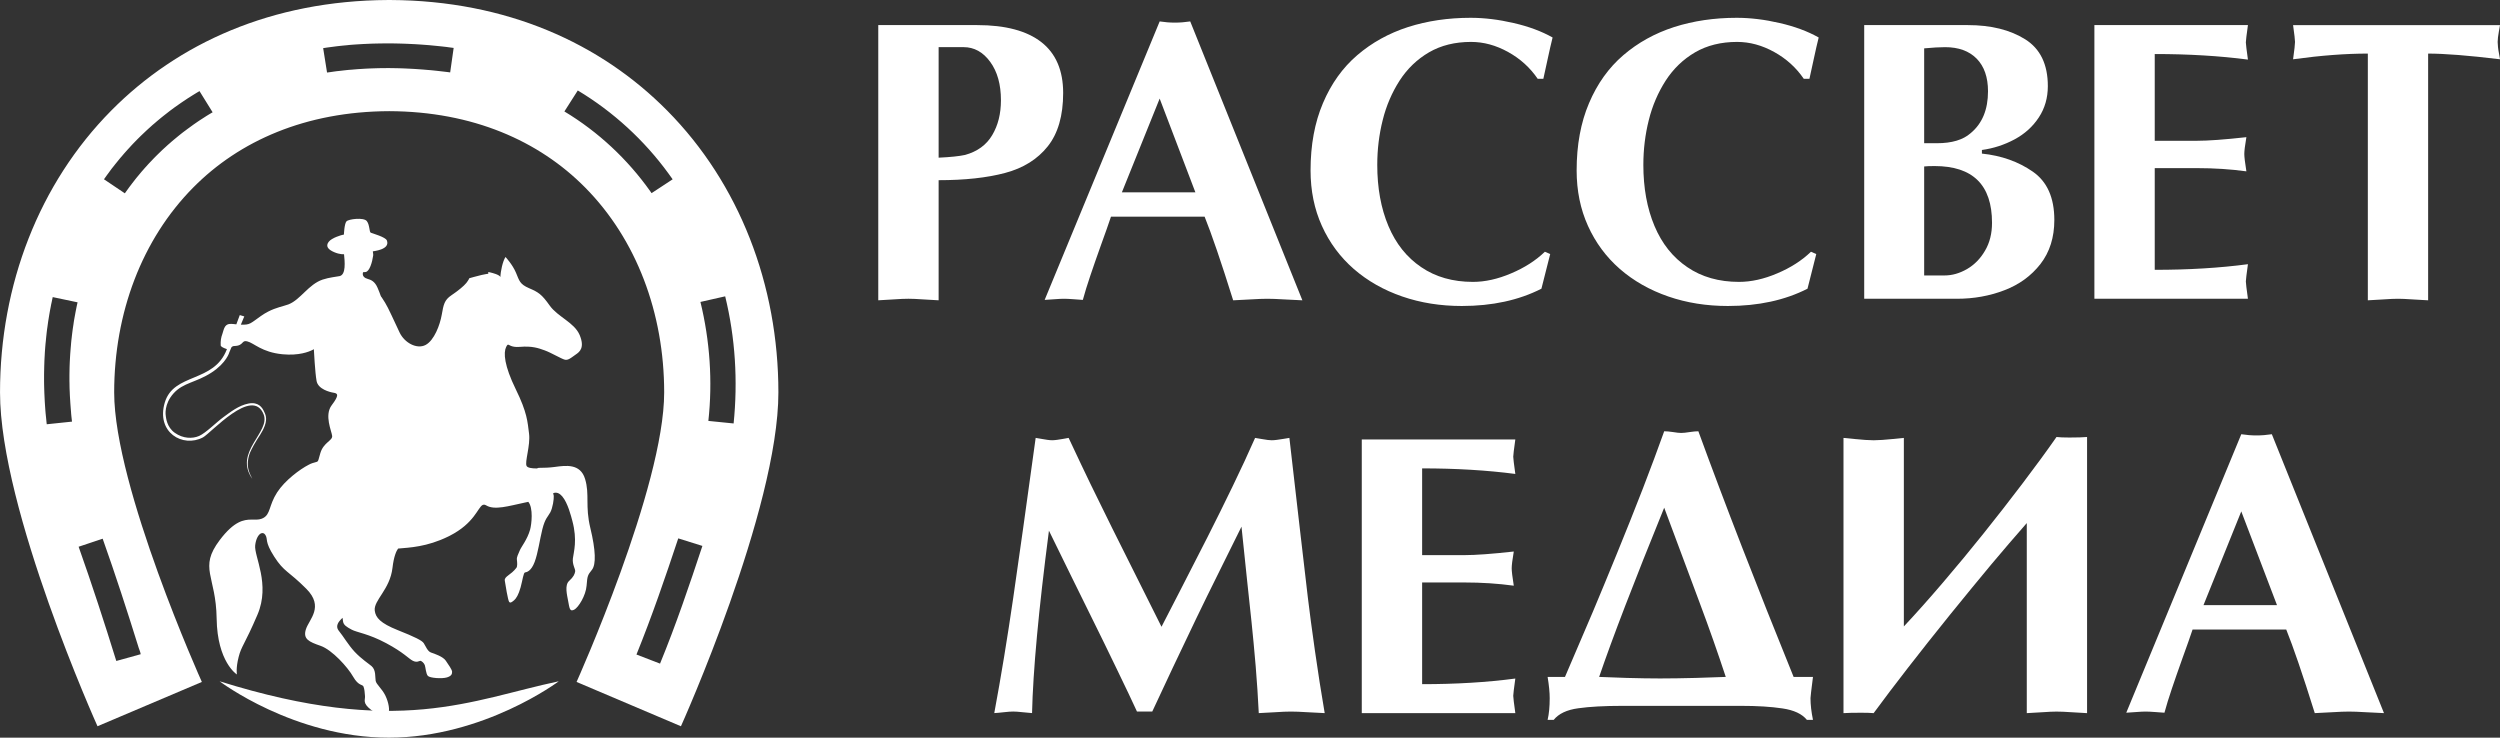
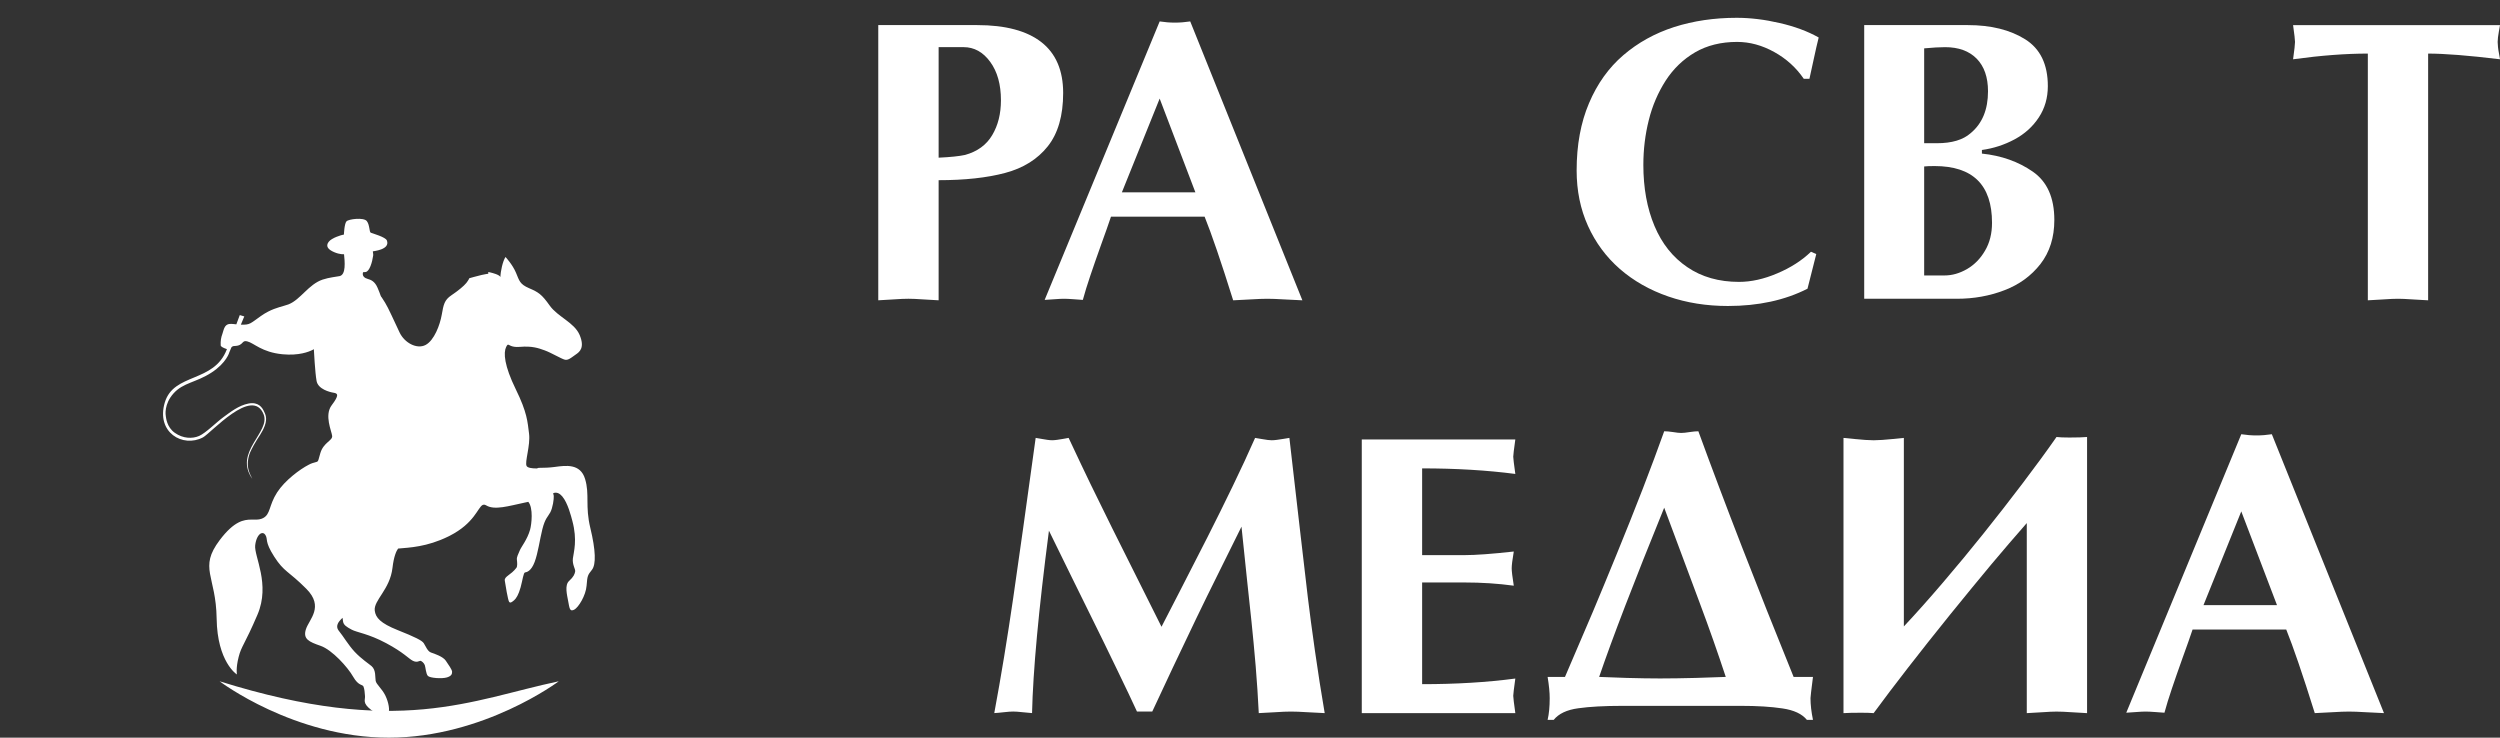
<svg xmlns="http://www.w3.org/2000/svg" xml:space="preserve" width="228.298mm" height="67.362mm" style="shape-rendering:geometricPrecision; text-rendering:geometricPrecision; image-rendering:optimizeQuality; fill-rule:evenodd; clip-rule:evenodd" viewBox="0 0 228.298 67.362">
  <rect x="0" y="0" width="228.298" height="67.362" fill="#333333" stroke="none" />
  <defs>
    <style type="text/css">
   
    .fil1 {fill:white}
    .fil0 {fill:white;fill-rule:nonzero}
   
  </style>
  </defs>
  <g id="Слой_x0020_1">
    <g id="_318772032">
      <g>
        <g>
          <path id="_318773376" class="fil0" d="M201.222 55.259l6.711 0 -3.261 -8.559 -3.45 8.559zm7.555 2.227l-8.552 0c-0.214,0.636 -0.514,1.499 -0.905,2.569 -0.385,1.077 -0.716,2.025 -0.991,2.845 -0.275,0.814 -0.502,1.548 -0.673,2.184 -0.159,-0.012 -0.434,-0.031 -0.832,-0.061 -0.398,-0.031 -0.691,-0.043 -0.887,-0.043 -0.202,0 -0.489,0.012 -0.875,0.043 -0.379,0.03 -0.679,0.049 -0.893,0.061l10.504 -25.431c0.471,0.073 0.936,0.11 1.389,0.11 0.453,0 0.918,-0.037 1.401,-0.11l10.241 25.468c-0.367,-0.012 -0.899,-0.037 -1.609,-0.08 -0.71,-0.043 -1.236,-0.061 -1.591,-0.061 -0.355,0 -0.875,0.018 -1.572,0.061 -0.697,0.043 -1.211,0.067 -1.548,0.08 -1.107,-3.542 -1.982,-6.087 -2.606,-7.635z" />
          <path id="_318773304" class="fil0" d="M168.346 65.121l0 -25.131c0.404,0.037 0.765,0.067 1.071,0.104 0.306,0.031 0.612,0.055 0.918,0.08 0.306,0.018 0.563,0.031 0.765,0.031 0.202,0 0.459,-0.012 0.777,-0.031 0.318,-0.025 0.624,-0.049 0.924,-0.08 0.3,-0.037 0.655,-0.067 1.058,-0.104l0 17.215c1.119,-1.193 2.312,-2.533 3.591,-4.031 1.278,-1.499 2.502,-2.973 3.664,-4.429 1.169,-1.456 2.349,-2.973 3.548,-4.551 1.199,-1.578 2.245,-3.01 3.138,-4.288 0.245,0.031 0.636,0.049 1.175,0.049 0.734,0 1.272,-0.018 1.615,-0.049l0 25.217c-0.294,-0.012 -0.746,-0.037 -1.37,-0.08 -0.618,-0.043 -1.089,-0.061 -1.419,-0.061 -0.287,0 -0.734,0.018 -1.346,0.061 -0.606,0.043 -1.065,0.067 -1.37,0.08l0 -17.356c-1.077,1.224 -2.159,2.49 -3.255,3.793 -1.089,1.309 -2.343,2.833 -3.75,4.57 -1.407,1.744 -2.686,3.359 -3.848,4.857 -1.162,1.499 -2.208,2.875 -3.132,4.136 -0.269,-0.024 -0.648,-0.037 -1.138,-0.037 -0.71,0 -1.242,0.012 -1.615,0.037z" />
          <path id="_318773208" class="fil0" d="M151.569 61.956c0.985,0 2.08,-0.018 3.291,-0.049 1.211,-0.037 2.123,-0.067 2.735,-0.092 -0.71,-2.159 -1.499,-4.411 -2.38,-6.76 -0.881,-2.355 -1.964,-5.249 -3.242,-8.693 -2.759,6.784 -4.741,11.935 -5.94,15.453 0.563,0.025 1.401,0.055 2.514,0.092 1.113,0.031 2.123,0.049 3.022,0.049zm-10.241 -0.141l1.585 0c1.064,-2.478 1.915,-4.46 2.545,-5.946 0.63,-1.493 1.358,-3.261 2.196,-5.31 0.838,-2.043 1.627,-4.032 2.374,-5.952 0.74,-1.921 1.389,-3.664 1.946,-5.224 0.214,0 0.483,0.024 0.807,0.073 0.324,0.055 0.569,0.08 0.734,0.08 0.19,0 0.453,-0.024 0.783,-0.08 0.324,-0.049 0.594,-0.073 0.795,-0.073 2.423,6.638 5.322,14.113 8.699,22.433l1.768 0c-0.147,1.156 -0.226,1.805 -0.226,1.939 0,0.612 0.08,1.272 0.226,1.982l-0.557 0c-0.441,-0.544 -1.187,-0.893 -2.239,-1.046 -1.052,-0.159 -2.306,-0.233 -3.775,-0.233l-10.834 0c-1.639,0 -2.985,0.073 -4.025,0.22 -1.046,0.141 -1.792,0.495 -2.245,1.058l-0.557 0c0.128,-0.55 0.19,-1.211 0.19,-1.982 0,-0.502 -0.061,-1.15 -0.19,-1.939z" />
          <path id="_318773112" class="fil0" d="M124.356 40.13l14.022 0c-0.122,0.893 -0.19,1.419 -0.19,1.578 0,0.153 0.067,0.679 0.19,1.572 -2.582,-0.337 -5.414,-0.508 -8.51,-0.508l0 7.922 3.854 0c1.034,0 2.533,-0.11 4.515,-0.33 -0.129,0.752 -0.19,1.266 -0.19,1.536 0,0.251 0.061,0.783 0.19,1.584 -1.432,-0.196 -2.937,-0.294 -4.515,-0.294l-3.854 0 0 9.287c3.095,0 5.928,-0.171 8.51,-0.514 -0.122,0.899 -0.19,1.425 -0.19,1.578 0,0.159 0.067,0.685 0.19,1.578l-14.022 0 0 -24.99z" />
          <path id="_318773136" class="fil0" d="M106.068 57.235c0.183,-0.355 0.734,-1.419 1.639,-3.181 0.911,-1.768 1.756,-3.432 2.551,-4.986 0.789,-1.56 1.566,-3.126 2.325,-4.698 0.759,-1.572 1.438,-3.028 2.031,-4.38 0.055,0.006 0.275,0.043 0.655,0.11 0.379,0.067 0.661,0.104 0.856,0.104 0.129,0 0.294,-0.012 0.483,-0.037 0.196,-0.025 0.373,-0.049 0.538,-0.08 0.165,-0.031 0.367,-0.061 0.6,-0.098 0.306,2.649 0.63,5.42 0.954,8.296 0.33,2.881 0.575,4.98 0.734,6.301 0.159,1.315 0.373,2.943 0.649,4.87 0.275,1.927 0.569,3.811 0.887,5.665 -0.355,-0.012 -0.869,-0.037 -1.548,-0.08 -0.679,-0.043 -1.187,-0.061 -1.536,-0.061 -0.349,0 -0.838,0.018 -1.468,0.061 -0.636,0.043 -1.126,0.067 -1.468,0.08 -0.067,-1.37 -0.159,-2.79 -0.281,-4.276 -0.129,-1.48 -0.251,-2.826 -0.379,-4.032 -0.129,-1.211 -0.263,-2.471 -0.404,-3.787 -0.141,-1.309 -0.312,-2.955 -0.514,-4.931 -0.459,0.936 -1.113,2.251 -1.964,3.964 -0.85,1.707 -1.572,3.181 -2.172,4.429 -0.6,1.248 -1.309,2.735 -2.129,4.466 -0.82,1.731 -1.444,3.077 -1.884,4.025l-1.395 0c-0.398,-0.869 -1.016,-2.178 -1.872,-3.94 -0.85,-1.756 -1.505,-3.108 -1.97,-4.038 -0.465,-0.936 -1.169,-2.361 -2.111,-4.282 -0.942,-1.915 -1.639,-3.334 -2.086,-4.258 -0.942,7.262 -1.456,12.81 -1.542,16.658 -0.19,-0.012 -0.477,-0.037 -0.863,-0.08 -0.379,-0.043 -0.667,-0.061 -0.856,-0.061 -0.202,0 -0.483,0.018 -0.85,0.061 -0.367,0.043 -0.661,0.067 -0.881,0.08 0.618,-3.322 1.193,-6.827 1.731,-10.522 0.538,-3.695 1.217,-8.565 2.049,-14.609 0.226,0.037 0.422,0.067 0.575,0.098 0.153,0.031 0.318,0.055 0.489,0.08 0.177,0.025 0.324,0.037 0.441,0.037 0.116,0 0.263,-0.012 0.453,-0.037 0.19,-0.025 0.361,-0.049 0.508,-0.08 0.147,-0.031 0.33,-0.061 0.544,-0.098 0.82,1.75 1.48,3.144 1.988,4.191 0.502,1.04 1.169,2.398 2.001,4.074 0.832,1.676 1.627,3.273 2.392,4.784 0.758,1.517 1.462,2.912 2.098,4.197z" />
        </g>
        <g>
          <path id="_318772968" class="fil0" d="M221.735 4.893l0 22.531c-0.306,-0.012 -0.771,-0.037 -1.389,-0.08 -0.624,-0.043 -1.077,-0.061 -1.364,-0.061 -0.3,0 -0.759,0.018 -1.37,0.061 -0.618,0.043 -1.077,0.067 -1.383,0.08l0 -22.531c-2.007,0 -4.282,0.171 -6.827,0.52 0.122,-0.869 0.177,-1.395 0.177,-1.578 0,-0.171 -0.055,-0.685 -0.177,-1.542l18.897 0c-0.037,0.226 -0.067,0.422 -0.104,0.581 -0.031,0.165 -0.061,0.337 -0.08,0.52 -0.018,0.177 -0.031,0.324 -0.031,0.441 0,0.122 0.012,0.275 0.031,0.465 0.018,0.184 0.049,0.361 0.08,0.526 0.037,0.165 0.067,0.361 0.104,0.587 -2.875,-0.349 -5.065,-0.52 -6.564,-0.52z" />
-           <path id="_318772896" class="fil0" d="M191.258 2.292l14.021 0c-0.122,0.893 -0.19,1.419 -0.19,1.578 0,0.153 0.067,0.679 0.19,1.572 -2.582,-0.337 -5.414,-0.508 -8.51,-0.508l0 7.922 3.854 0c1.034,0 2.533,-0.11 4.515,-0.33 -0.129,0.752 -0.19,1.266 -0.19,1.536 0,0.251 0.061,0.783 0.19,1.585 -1.432,-0.196 -2.937,-0.294 -4.515,-0.294l-3.854 0 0 9.287c3.096,0 5.928,-0.171 8.51,-0.514 -0.122,0.899 -0.19,1.425 -0.19,1.578 0,0.159 0.067,0.685 0.19,1.578l-14.021 0 0 -24.991z" />
          <path id="_318772824" class="fil0" d="M178.711 27.283l-8.473 0 0 -24.991 9.47 0c2.104,0 3.854,0.434 5.231,1.297 1.383,0.869 2.068,2.294 2.068,4.276 0,1.071 -0.275,2.031 -0.826,2.863 -0.551,0.838 -1.291,1.505 -2.215,2.001 -0.924,0.495 -1.915,0.82 -2.979,0.967l0 0.33c1.78,0.184 3.328,0.734 4.643,1.646 1.315,0.911 1.97,2.38 1.97,4.417 0,1.591 -0.422,2.93 -1.266,4.019 -0.844,1.083 -1.945,1.884 -3.297,2.398 -1.352,0.52 -2.796,0.777 -4.325,0.777zm-2.998 -12.082l0 9.953 1.866 0c0.691,0 1.37,-0.196 2.043,-0.581 0.673,-0.392 1.224,-0.948 1.646,-1.676 0.428,-0.722 0.642,-1.572 0.642,-2.551 0,-3.456 -1.75,-5.182 -5.249,-5.182 -0.416,0 -0.734,0.012 -0.948,0.037zm0 -10.785l0 8.662 1.175 0c1.352,0 2.38,-0.306 3.077,-0.924 1.052,-0.875 1.578,-2.147 1.578,-3.817 0,-1.291 -0.349,-2.282 -1.04,-2.985 -0.691,-0.698 -1.652,-1.046 -2.881,-1.046 -0.502,0 -1.138,0.037 -1.909,0.11z" />
          <path id="_318772752" class="fil0" d="M165.377 22.988l0.483 0.214 -0.801 3.163c-2.068,1.052 -4.49,1.578 -7.268,1.578 -1.945,0 -3.762,-0.287 -5.445,-0.869 -1.688,-0.581 -3.163,-1.419 -4.417,-2.508 -1.254,-1.095 -2.227,-2.41 -2.918,-3.94 -0.691,-1.529 -1.034,-3.218 -1.034,-5.059 0,-2.331 0.379,-4.38 1.132,-6.148 0.752,-1.774 1.792,-3.23 3.132,-4.38 1.334,-1.144 2.881,-2.001 4.637,-2.569 1.762,-0.563 3.664,-0.844 5.714,-0.844 1.254,0 2.563,0.159 3.928,0.477 1.364,0.312 2.551,0.752 3.561,1.321 -0.141,0.557 -0.287,1.205 -0.447,1.952 -0.159,0.752 -0.294,1.358 -0.398,1.823l-0.514 0c-0.691,-1.016 -1.591,-1.835 -2.698,-2.447 -1.113,-0.618 -2.239,-0.924 -3.395,-0.924 -1.462,0 -2.741,0.318 -3.83,0.948 -1.089,0.636 -1.988,1.499 -2.692,2.588 -0.697,1.089 -1.217,2.294 -1.542,3.61 -0.33,1.315 -0.495,2.673 -0.495,4.087 0,2.098 0.337,3.958 1.016,5.573 0.679,1.615 1.676,2.869 2.998,3.762 1.315,0.899 2.894,1.346 4.723,1.346 1.107,0 2.27,-0.257 3.487,-0.777 1.224,-0.514 2.251,-1.175 3.083,-1.976z" />
-           <path id="_318772656" class="fil0" d="M141.079 22.988l0.483 0.214 -0.801 3.163c-2.068,1.052 -4.49,1.578 -7.268,1.578 -1.945,0 -3.762,-0.287 -5.445,-0.869 -1.688,-0.581 -3.163,-1.419 -4.417,-2.508 -1.254,-1.095 -2.227,-2.41 -2.918,-3.94 -0.691,-1.529 -1.034,-3.218 -1.034,-5.059 0,-2.331 0.379,-4.38 1.132,-6.148 0.752,-1.774 1.792,-3.23 3.132,-4.38 1.334,-1.144 2.881,-2.001 4.637,-2.569 1.762,-0.563 3.664,-0.844 5.714,-0.844 1.254,0 2.563,0.159 3.928,0.477 1.364,0.312 2.551,0.752 3.56,1.321 -0.141,0.557 -0.287,1.205 -0.447,1.952 -0.159,0.752 -0.294,1.358 -0.398,1.823l-0.514 0c-0.691,-1.016 -1.591,-1.835 -2.698,-2.447 -1.113,-0.618 -2.239,-0.924 -3.395,-0.924 -1.462,0 -2.741,0.318 -3.83,0.948 -1.089,0.636 -1.988,1.499 -2.692,2.588 -0.697,1.089 -1.217,2.294 -1.542,3.61 -0.33,1.315 -0.495,2.673 -0.495,4.087 0,2.098 0.336,3.958 1.016,5.573 0.679,1.615 1.676,2.869 2.998,3.762 1.315,0.899 2.894,1.346 4.723,1.346 1.107,0 2.27,-0.257 3.487,-0.777 1.224,-0.514 2.251,-1.175 3.083,-1.976z" />
          <path id="_318772512" class="fil0" d="M102.45 17.562l6.711 0 -3.261 -8.559 -3.45 8.559zm7.555 2.227l-8.552 0c-0.214,0.636 -0.514,1.499 -0.905,2.569 -0.385,1.077 -0.716,2.025 -0.991,2.845 -0.275,0.814 -0.502,1.548 -0.673,2.184 -0.159,-0.012 -0.434,-0.031 -0.832,-0.061 -0.398,-0.031 -0.691,-0.043 -0.887,-0.043 -0.202,0 -0.489,0.012 -0.875,0.043 -0.379,0.031 -0.679,0.049 -0.893,0.061l10.504 -25.431c0.471,0.073 0.936,0.11 1.389,0.11 0.453,0 0.918,-0.037 1.401,-0.11l10.241 25.468c-0.367,-0.012 -0.899,-0.037 -1.609,-0.08 -0.71,-0.043 -1.236,-0.061 -1.591,-0.061 -0.355,0 -0.875,0.018 -1.572,0.061 -0.697,0.043 -1.211,0.067 -1.548,0.08 -1.107,-3.542 -1.982,-6.087 -2.606,-7.635z" />
          <path id="_318772632" class="fil0" d="M85.715 4.305l0 10.094c1.077,-0.049 1.884,-0.135 2.417,-0.251 1.126,-0.312 1.952,-0.918 2.478,-1.811 0.532,-0.893 0.795,-1.952 0.795,-3.181 0,-1.438 -0.324,-2.606 -0.979,-3.505 -0.654,-0.899 -1.468,-1.346 -2.435,-1.346l-2.276 0zm0 12.149l0 10.969c-0.318,-0.012 -0.777,-0.037 -1.383,-0.08 -0.606,-0.043 -1.064,-0.061 -1.376,-0.061 -0.318,0 -0.777,0.018 -1.383,0.061 -0.6,0.043 -1.058,0.067 -1.37,0.08l0 -25.131 9.036 0c2.575,0 4.527,0.52 5.854,1.554 1.327,1.034 1.994,2.588 1.994,4.643 0,2.074 -0.471,3.701 -1.407,4.876 -0.936,1.175 -2.233,1.988 -3.897,2.429 -1.658,0.441 -3.677,0.661 -6.069,0.661z" />
        </g>
      </g>
      <g>
-         <path id="_318772296" class="fil1" d="M62.179 66.32l0 0 -9.527 -4.045c0.022,-0.052 8,-17.807 8,-26.436 0,-7.257 -2.535,-13.985 -7.218,-18.717 -4.213,-4.257 -10.27,-6.944 -17.891,-6.971 -7.627,0.027 -13.683,2.714 -17.896,6.971 -4.683,4.732 -7.22,11.46 -7.22,18.717 0,8.629 7.981,26.384 8.007,26.436l-9.53 4.045c-0.027,-0.057 -8.902,-19.789 -8.902,-30.481 0,-9.832 3.566,-19.08 10.152,-25.736 6.094,-6.156 14.665,-10.047 25.272,-10.102l0 -0.002c0.04,0 0.078,0.002 0.119,0.002 0.036,0 0.075,-0.002 0.114,-0.002l0 0.002c10.61,0.056 19.179,3.946 25.271,10.102 6.585,6.656 10.152,15.904 10.152,25.736 0,10.692 -8.871,30.424 -8.899,30.481zm-4.056 -6.562l0 0 0.003 0.002 -0.006 0.003 0.004 0.004c0,0 0,0.002 -0.004,0.004l2.154 0.83 0.006 -0.006 -0.004 0.004 0.006 -0.004 -0.003 -0.001 0.005 -0.006 -0.003 -0.005c1.44,-3.506 2.67,-7.131 3.861,-10.729l-2.205 -0.69c-1.179,3.553 -2.402,7.116 -3.808,10.586l-0.007 0.009zm6.564 -21.32l0 0 2.306 0.232c0.394,-3.885 0.156,-7.811 -0.77,-11.609l-2.26 0.512c0.864,3.54 1.12,7.244 0.724,10.865zm-11.924 -30.177l0 0 -1.223 1.917c3.097,1.863 5.768,4.365 7.838,7.284l0.123 0.176 1.924 -1.264c-0.128,-0.176 -0.254,-0.355 -0.382,-0.532 -2.199,-3.024 -5.04,-5.637 -8.28,-7.581zm-11.894 -3.961l0 0 -0.336 -0.039 -0.333 -0.036 -0.336 -0.034 -0.333 -0.032 -0.332 -0.033 -0.331 -0.025 -0.329 -0.025 -0.328 -0.022 -0.327 -0.02 -0.326 -0.016 -0.325 -0.015 -0.323 -0.013 -0.322 -0.01 -0.321 -0.008 -0.319 -0.006 -0.317 -0.003 -0.313 0 -0.313 0.002 -0.314 0.004 -0.312 0.006 -0.313 0.007 -0.309 0.011 -0.308 0.014 -0.308 0.014 -0.302 0.018 -0.306 0.019 -0.304 0.021 -0.3 0.024 -0.297 0.032 -0.3 0.027 -0.298 0.031 -0.293 0.033 -0.294 0.039 -0.295 0.038 -0.292 0.039 -0.291 0.045 -0.059 0.009 0.355 2.229 0.055 -0.009 0.276 -0.036 0.268 -0.04 0.271 -0.037 0.277 -0.029 0.28 -0.033 0.277 -0.031 0.28 -0.029 0.282 -0.02 0.282 -0.025 0.284 -0.023 0.287 -0.018 0.288 -0.018 0.288 -0.016 0.29 -0.012 0.291 -0.01 0.292 -0.009 0.293 -0.007 0.296 -0.004 0.296 -0.001 0.304 0 0.3 0.005 0.3 0.004 0.302 0.008 0.303 0.01 0.305 0.014 0.308 0.015 0.309 0.016 0.313 0.02 0.31 0.022 0.312 0.023 0.314 0.028 0.313 0.024 0.318 0.032 0.317 0.034 0.321 0.037 0.322 0.037 0.323 0.038 0.197 0.027 0.318 -2.237 -0.216 -0.027 -0.342 -0.045zm-22.82 4.118l-0.222 0.136 -0.218 0.134 -0.218 0.138 -0.216 0.135 -0.214 0.144 -0.213 0.141 -0.208 0.141 -0.212 0.148 -0.207 0.147 -0.209 0.146 -0.204 0.152 -0.203 0.15 -0.198 0.156 -0.199 0.155 -0.201 0.157 -0.195 0.157 -0.195 0.162 -0.191 0.159 -0.19 0.166 -0.193 0.161 -0.184 0.167 -0.186 0.167 -0.186 0.17 -0.183 0.173 -0.178 0.169 -0.183 0.174 -0.173 0.172 -0.178 0.177 -0.175 0.181 -0.17 0.175 -0.172 0.183 -0.166 0.184 -0.168 0.18 -0.165 0.186 -0.166 0.187 -0.159 0.189 -0.163 0.186 -0.156 0.191 -0.156 0.193 -0.157 0.192 -0.15 0.192 -0.157 0.195 -0.147 0.198 -0.145 0.201 -0.148 0.197 -0.143 0.202 -0.136 0.188 1.907 1.283 0.134 -0.189 0.133 -0.183 0.131 -0.183 0.138 -0.18 0.136 -0.181 0.139 -0.178 0.142 -0.183 0.139 -0.174 0.147 -0.176 0.144 -0.174 0.147 -0.177 0.151 -0.17 0.147 -0.17 0.156 -0.169 0.151 -0.171 0.157 -0.166 0.157 -0.163 0.159 -0.169 0.157 -0.16 0.16 -0.16 0.167 -0.163 0.162 -0.157 0.167 -0.162 0.167 -0.153 0.168 -0.153 0.17 -0.157 0.175 -0.15 0.172 -0.152 0.175 -0.149 0.18 -0.148 0.175 -0.145 0.179 -0.146 0.179 -0.143 0.183 -0.143 0.189 -0.139 0.185 -0.14 0.188 -0.136 0.189 -0.138 0.189 -0.138 0.19 -0.131 0.194 -0.134 0.196 -0.131 0.195 -0.125 0.198 -0.128 0.198 -0.128 0.204 -0.125 0.198 -0.118 0.158 -0.092 -1.2 -1.935 -0.162 0.1zm-10.87 41.509l0 0c1.224,3.45 2.358,6.936 3.441,10.432l2.228 -0.616c-0.027,-0.197 -0.118,-0.386 -0.179,-0.575 -1.041,-3.342 -2.122,-6.676 -3.294,-9.975l-2.196 0.735zm-2.406 -22.609l0 0 -0.05 0.25 -0.056 0.25 -0.045 0.25 -0.05 0.252 -0.045 0.253 -0.042 0.249 -0.04 0.253 -0.043 0.257 -0.035 0.255 -0.035 0.255 -0.037 0.257 -0.031 0.257 -0.028 0.258 -0.027 0.258 -0.024 0.258 -0.028 0.256 -0.022 0.259 -0.02 0.262 -0.019 0.261 -0.013 0.261 -0.015 0.263 -0.014 0.263 -0.008 0.258 -0.009 0.263 -0.005 0.263 -0.006 0.266 -0.003 0.265 0 0.262 0 0.266 0.003 0.263 0.006 0.266 0.008 0.268 0.008 0.267 0.013 0.269 0.013 0.269 0.013 0.265 0.017 0.27 0.019 0.269 0.019 0.27 0.023 0.272 0.028 0.266 0.028 0.268 0.026 0.274 0.023 0.191 2.306 -0.241 -0.022 -0.189 -0.029 -0.254 -0.025 -0.253 -0.019 -0.259 -0.021 -0.254 -0.019 -0.251 -0.019 -0.252 -0.015 -0.251 -0.017 -0.256 -0.013 -0.253 -0.009 -0.25 -0.012 -0.25 -0.006 -0.25 -0.003 -0.249 -0.006 -0.251 0 -0.251 0 -0.252 0.004 -0.248 0.004 -0.247 0.005 -0.245 0.009 -0.247 0.01 -0.25 0.013 -0.244 0.014 -0.245 0.015 -0.244 0.019 -0.243 0.019 -0.243 0.022 -0.243 0.019 -0.246 0.023 -0.242 0.029 -0.24 0.027 -0.24 0.029 -0.238 0.031 -0.239 0.033 -0.238 0.038 -0.239 0.032 -0.235 0.038 -0.237 0.044 -0.242 0.043 -0.234 0.042 -0.234 0.047 -0.233 0.045 -0.232 0.051 -0.233 0.038 -0.168 -2.27 -0.478 -0.04 0.188z" />
        <path id="_318772056" class="fil1" d="M51.891 54.928l0 0c-0.113,-0.612 -0.345,-1.493 0.078,-1.876 0.426,-0.385 0.51,-0.635 0.554,-0.859 0.046,-0.223 -0.279,-0.615 -0.207,-1.202 0.072,-0.589 0.426,-1.651 -0.051,-3.428 -0.108,-0.405 -0.412,-1.635 -0.923,-2.236 -0.236,-0.275 -0.51,-0.417 -0.829,-0.288 0.031,0.099 0.051,0.184 0.055,0.24 0.024,0.289 -0.094,1.087 -0.311,1.5 -0.221,0.415 -0.478,0.544 -0.73,1.55 -0.249,1.006 -0.389,2.136 -0.703,2.986 -0.316,0.849 -0.728,0.937 -0.879,0.96 -0.146,0.021 -0.214,0.661 -0.401,1.35 -0.189,0.691 -0.412,1.035 -0.602,1.195 -0.191,0.156 -0.341,0.288 -0.453,0.133 -0.106,-0.158 -0.334,-1.532 -0.392,-1.928 -0.06,-0.397 0.548,-0.498 1.059,-1.171 0.104,-0.142 0.076,-0.478 0.046,-0.74 -0.029,-0.263 0.119,-0.483 0.256,-0.834 0.14,-0.352 0.688,-0.989 0.949,-1.911 0.136,-0.489 0.308,-1.985 -0.164,-2.543 -0.118,0.025 -0.243,0.053 -0.374,0.081 -1.41,0.297 -2.703,0.705 -3.463,0.248 -0.13,-0.078 -0.234,-0.086 -0.33,-0.043 -0.449,0.228 -0.748,1.664 -3.009,2.815 -0.046,0.025 -0.093,0.05 -0.14,0.07 -1.943,0.951 -3.542,1.006 -4.575,1.098 -0.159,0.218 -0.389,0.708 -0.511,1.76 -0.229,1.987 -1.74,2.966 -1.619,3.914 0.082,0.631 0.503,1.136 2.096,1.772 1.589,0.634 2.216,0.946 2.378,1.194 0.167,0.252 0.346,0.747 0.664,0.854 0.314,0.107 1.094,0.366 1.347,0.743 0.255,0.373 0.573,0.823 0.578,1.01 -0.001,0.187 -0.029,0.387 -0.48,0.521 -0.452,0.134 -1.548,0.057 -1.731,-0.14 -0.181,-0.194 -0.211,-0.796 -0.283,-0.989 -0.072,-0.192 -0.303,-0.396 -0.414,-0.388 -0.109,0.009 -0.295,0.184 -0.675,-0.002 -0.378,-0.187 -0.823,-0.749 -2.44,-1.612 -1.615,-0.864 -2.665,-0.975 -3.142,-1.23 -0.477,-0.257 -0.743,-0.422 -0.794,-0.75 -0.025,-0.166 -0.037,-0.27 -0.045,-0.333 -0.014,0.013 -0.025,0.024 -0.036,0.036l-0.007 0.003c-0.012,0.013 -0.023,0.026 -0.037,0.038l-0.001 0.002c-0.012,0.011 -0.021,0.02 -0.03,0.032l-0.012 0.011c-0.01,0.009 -0.017,0.018 -0.028,0.025l-0.013 0.018 -0.023 0.023 -0.013 0.015c-0.008,0.007 -0.013,0.016 -0.02,0.023l-0.001 0.002 -0.018 0.018 -0.001 0.003 -0.014 0.015c-0.007,0.009 -0.011,0.016 -0.017,0.023l-0.012 0.015c-0.007,0.007 -0.013,0.016 -0.02,0.023l-0.014 0.02c-0.004,0.006 -0.01,0.011 -0.013,0.018l-0.012 0.02c-0.005,0.006 -0.011,0.014 -0.016,0.022l-0.011 0.015c-0.005,0.008 -0.009,0.018 -0.015,0.027l-0.009 0.011c-0.005,0.011 -0.009,0.02 -0.013,0.028l-0.007 0.013c-0.004,0.01 -0.009,0.021 -0.013,0.03l-0.005 0.011c-0.003,0.008 -0.008,0.019 -0.01,0.028l-0.005 0.009c-0.005,0.009 -0.007,0.02 -0.011,0.029l-0.001 0.009c-0.005,0.011 -0.008,0.021 -0.009,0.031l-0.002 0.008c-0.003,0.009 -0.006,0.02 -0.008,0.03l-0.003 0.009c-0.002,0.011 -0.003,0.02 -0.004,0.032l-0.001 0.006c-0,0.012 -0.003,0.024 -0.004,0.034l0 0.007c-0.001,0.01 0,0.022 -0,0.035l0 0.004c0.001,0.014 0.002,0.026 0.002,0.038l0 0.003c0.002,0.012 0.004,0.026 0.005,0.038l0.001 0.004c0.002,0.012 0.006,0.025 0.008,0.036l0.001 0.005c0.003,0.014 0.006,0.025 0.011,0.037l0.003 0.003c0.004,0.013 0.009,0.024 0.012,0.036l0.003 0.007c0.007,0.012 0.011,0.023 0.017,0.035l0.003 0.005c0.006,0.011 0.013,0.024 0.02,0.035l0.003 0.005c0.008,0.014 0.016,0.026 0.024,0.039l0.001 0.002c0.008,0.014 0.02,0.029 0.029,0.042l0.002 0.001c0.008,0.016 0.019,0.027 0.033,0.044 0.366,0.442 0.829,1.243 1.405,1.866 0.618,0.663 1.344,1.133 1.557,1.322 0.416,0.362 0.311,1.02 0.373,1.347 0.061,0.325 0.574,0.704 0.884,1.338 0.31,0.635 0.424,1.394 0.266,1.58 -0.026,0.031 -0.065,0.061 -0.114,0.088 -0.25,0.131 -0.8,0.151 -1.467,-0.372 -0.792,-0.62 -0.519,-0.866 -0.543,-1.239 -0.024,-0.372 -0.05,-0.629 -0.134,-0.866 -0.083,-0.235 -0.451,-0.035 -0.949,-0.91 -0.495,-0.874 -1.918,-2.45 -2.971,-2.819 -1.056,-0.368 -1.634,-0.612 -1.339,-1.523 0.295,-0.911 1.679,-2.035 0.033,-3.687 -1.648,-1.654 -2.022,-1.515 -2.932,-2.938 -0.912,-1.425 -0.544,-1.563 -0.808,-1.983 -0.106,-0.168 -0.262,-0.208 -0.415,-0.132 -0.225,0.12 -0.445,0.49 -0.514,1.079 -0.116,1 1.409,3.543 0.208,6.341 -1.199,2.799 -1.456,2.831 -1.719,3.861 -0.264,1.032 -0.159,1.584 -0.159,1.584 0,0 -0.005,-0 -0.013,-0.006 0.004,0.007 0.004,0.013 0.004,0.013 0,0 -1.783,-1.138 -1.84,-5.093 -0.055,-3.954 -1.657,-4.6 0.277,-7.169 0.668,-0.886 1.225,-1.354 1.701,-1.602 0.912,-0.475 1.538,-0.138 2.116,-0.348 0.055,-0.02 0.101,-0.043 0.148,-0.064 0.693,-0.361 0.511,-1.149 1.277,-2.342 0.705,-1.096 2.094,-2.124 2.88,-2.525 0.129,-0.07 0.247,-0.12 0.338,-0.15 0.243,-0.08 0.365,-0.096 0.444,-0.132 0.116,-0.065 0.114,-0.198 0.289,-0.789 0.287,-0.969 1.118,-1.132 1.078,-1.558 -0.037,-0.427 -0.741,-1.888 -0.041,-2.812 0.7,-0.922 0.558,-1.079 0.188,-1.136 -0.378,-0.058 -1.432,-0.329 -1.57,-1.076 -0.139,-0.737 -0.246,-2.853 -0.25,-2.904 -0.017,0.011 -0.054,0.034 -0.117,0.065l-0.002 0.002 -0.007 0.003c-0.321,0.164 -1.234,0.537 -2.735,0.394 -1.902,-0.183 -2.596,-1.028 -3.223,-1.178 -0.14,-0.034 -0.231,-0.022 -0.3,0.011 -0.122,0.067 -0.184,0.211 -0.376,0.307 -0.11,0.057 -0.259,0.099 -0.487,0.105 -0.075,0.001 -0.13,0.015 -0.175,0.037 -0.045,0.026 -0.081,0.058 -0.11,0.094l-0.184 0.442c0,0 -0.241,0.957 -1.65,1.867 -1.413,0.909 -2.561,0.899 -3.446,1.888 -0.888,0.989 -0.726,1.993 -0.703,2.102 0.023,0.111 0.076,0.974 0.821,1.5 0.744,0.525 1.592,0.556 2.216,0.284 0.621,-0.272 1.58,-1.255 2.224,-1.72 0.642,-0.467 1.384,-1.064 2.29,-1.241 0.905,-0.176 1.253,0.383 1.395,0.681 0.146,0.295 0.333,0.657 0.095,1.328 -0.241,0.67 -0.63,1.096 -0.992,1.759 -0.363,0.665 -0.449,0.872 -0.522,1.273 -0.137,0.743 0.047,1.205 0.367,1.837 -1.728,-2.464 1.683,-4.254 1.035,-5.89 -1.023,-2.575 -4.815,1.722 -5.542,2.106 -1.835,0.969 -4.297,-0.455 -3.484,-3.186 0.815,-2.729 4.482,-1.772 5.663,-4.847l0.009 -0.031c-0.303,-0.095 -0.563,-0.228 -0.565,-0.337 -0.022,-0.412 0.026,-0.708 0.157,-1.066 0.079,-0.21 0.115,-0.487 0.267,-0.686 0.055,-0.068 0.113,-0.115 0.179,-0.149 0.207,-0.107 0.478,-0.059 0.824,-0.023 0.312,-0.823 0.315,-0.847 0.315,-0.847l0.411 0.122 -0.314 0.756 0.013 -0.001c0.426,0.01 0.632,-0.012 0.868,-0.134 0.221,-0.117 0.473,-0.318 0.96,-0.663 0.225,-0.159 0.442,-0.288 0.649,-0.395 0.737,-0.38 1.367,-0.483 1.826,-0.65 0.016,-0.006 0.03,-0.01 0.047,-0.018l0.003 -0c1.088,-0.432 1.818,-1.825 3.102,-2.257 0.592,-0.199 1.338,-0.272 1.545,-0.317 0.304,-0.063 0.423,-0.401 0.457,-0.795 0.039,-0.422 -0.019,-0.91 -0.046,-1.206 0,0 -0.351,0.049 -0.909,-0.19 -0.553,-0.238 -0.788,-0.54 -0.5,-0.93 0.291,-0.394 1.21,-0.631 1.21,-0.631l0.188 -0.042c0,0 0.036,-0.994 0.234,-1.207 0.196,-0.213 1.568,-0.38 1.852,-0.029 0.283,0.352 0.216,1 0.368,1.065 0.151,0.067 1.352,0.395 1.471,0.712 0.323,0.856 -1.281,0.974 -1.284,0.991 -0.001,0.104 0.049,0.232 0.032,0.374 -0.084,0.618 -0.335,1.463 -0.691,1.513 -0.152,0.021 -0.229,0.015 -0.229,0.015 0,0 -0.195,0.447 0.406,0.611 0.314,0.086 0.664,0.229 0.915,0.818 0.296,0.685 0.224,0.636 0.346,0.845l0.014 -0.001c0.055,0.094 0.146,0.236 0.328,0.516 0.276,0.429 0.874,1.78 1.325,2.724 0.451,0.943 1.575,1.546 2.365,1.137 0.796,-0.415 1.321,-1.839 1.483,-2.764 0.159,-0.924 0.242,-1.347 0.877,-1.773 0.63,-0.423 1.152,-0.858 1.367,-1.128 0.211,-0.27 0.271,-0.429 0.271,-0.429l0.008 -0.003 0.001 -0.002c0,0 0.748,-0.213 1.111,-0.295 0.323,-0.073 0.565,-0.108 0.614,-0.113l-0 -0.15 0.009 0.001 -0.001 -0.008c0,0 0.314,0.054 0.693,0.189 0.291,0.105 0.385,0.219 0.408,0.266 0.004,-0.486 0.207,-1.434 0.457,-1.818l0.001 0.003 0.009 -0.01c0,0 0.645,0.694 0.954,1.437 0.311,0.744 0.346,1.042 1.194,1.409 0.849,0.364 1.15,0.549 1.884,1.586 0.735,1.037 2.248,1.541 2.735,2.689 0.482,1.151 0.009,1.539 -0.346,1.776 -0.209,0.139 -0.404,0.307 -0.595,0.405 -0.141,0.074 -0.277,0.11 -0.415,0.073 -0.326,-0.083 -1.231,-0.629 -1.827,-0.847 -0.592,-0.218 -1.172,-0.417 -2.277,-0.323 -0.834,0.072 -0.983,-0.252 -1.113,-0.195 -0.04,0.023 -0.079,0.084 -0.139,0.205 -0.256,0.526 -0.181,1.696 0.878,3.858 1.06,2.161 1.071,2.963 1.214,4.052 0.139,1.088 -0.417,2.612 -0.221,2.96 0.093,0.165 0.461,0.222 0.927,0.223l0.162 -0.054c0.527,0.002 1.032,-0.023 1.496,-0.086 0.982,-0.132 2.32,-0.33 2.752,1.098 0.433,1.43 -0.012,2.454 0.482,4.484 0.489,2.029 0.532,3.324 0.144,3.814 -0.387,0.492 -0.417,0.526 -0.487,1.444 -0.072,0.921 -0.753,2.005 -1.136,2.2l-0.007 0.003 -0.006 0.002c-0.388,0.195 -0.415,-0.15 -0.528,-0.758z" />
        <path id="_318772176" class="fil1" d="M51.027 62.214c-8.008,1.688 -14.593,5.129 -30.975,0 0,0 6.782,5.149 15.453,5.149 8.67,0 15.523,-5.149 15.523,-5.149z" />
      </g>
    </g>
  </g>
</svg>